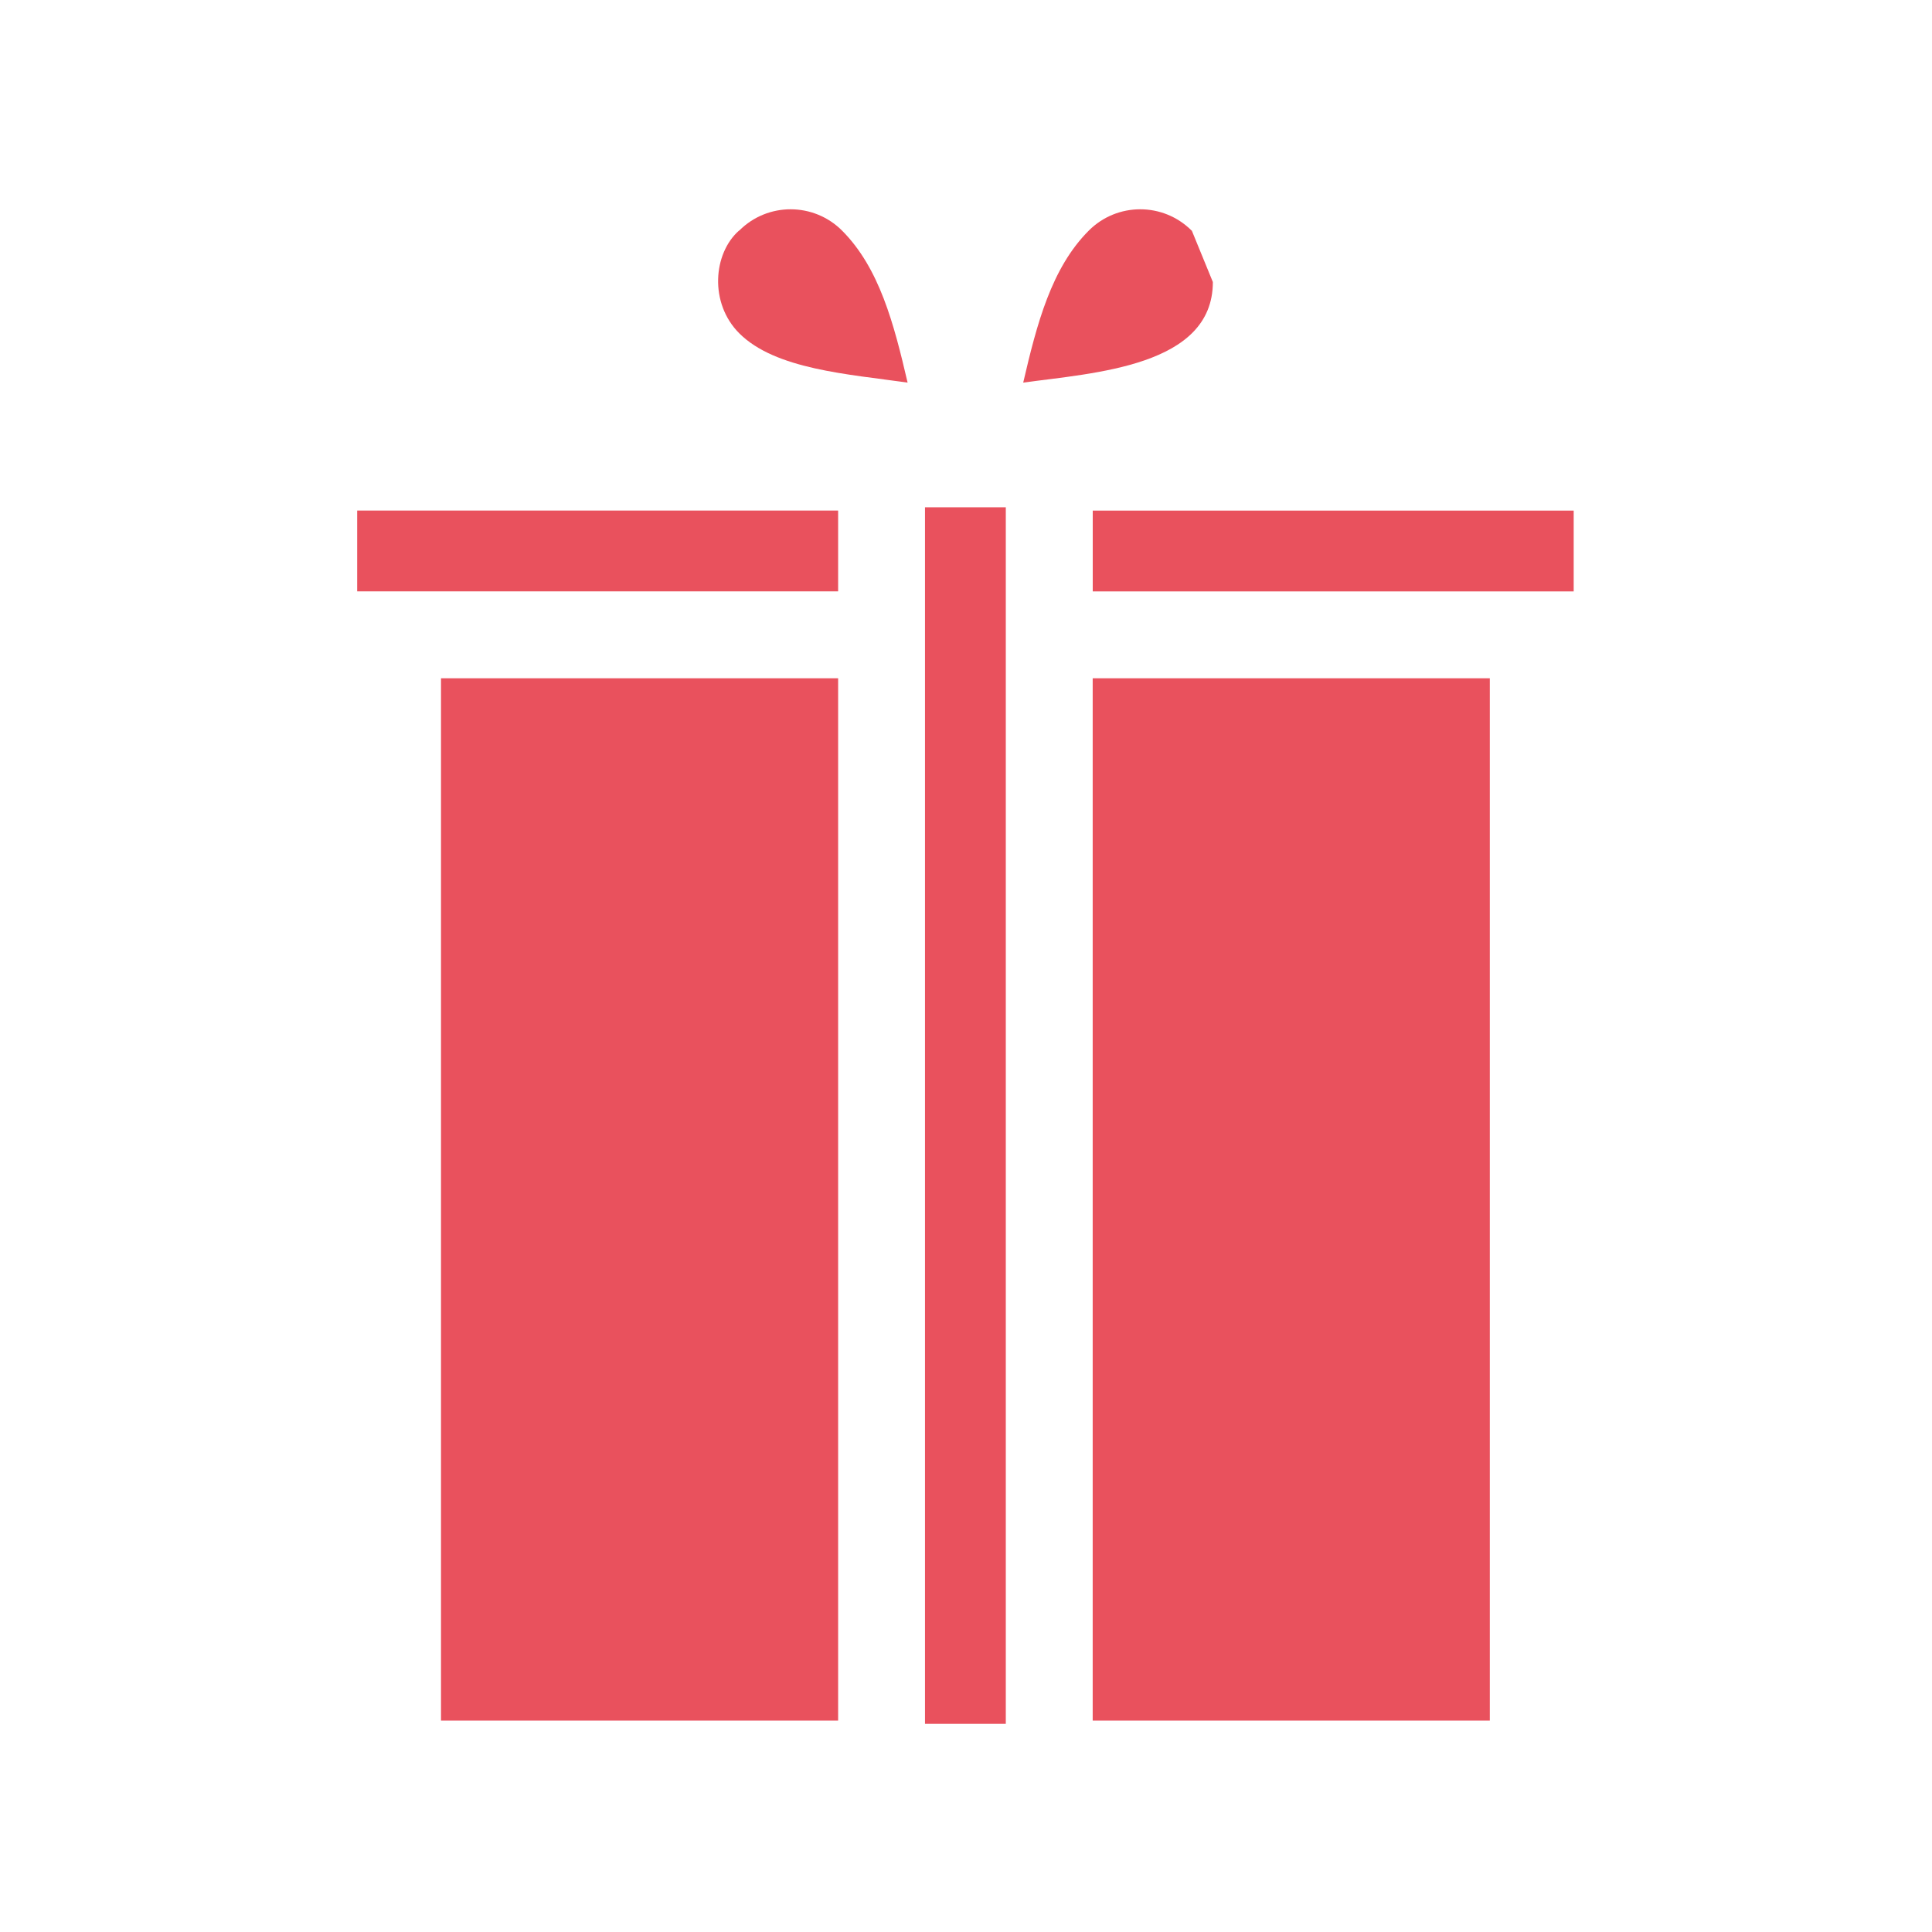
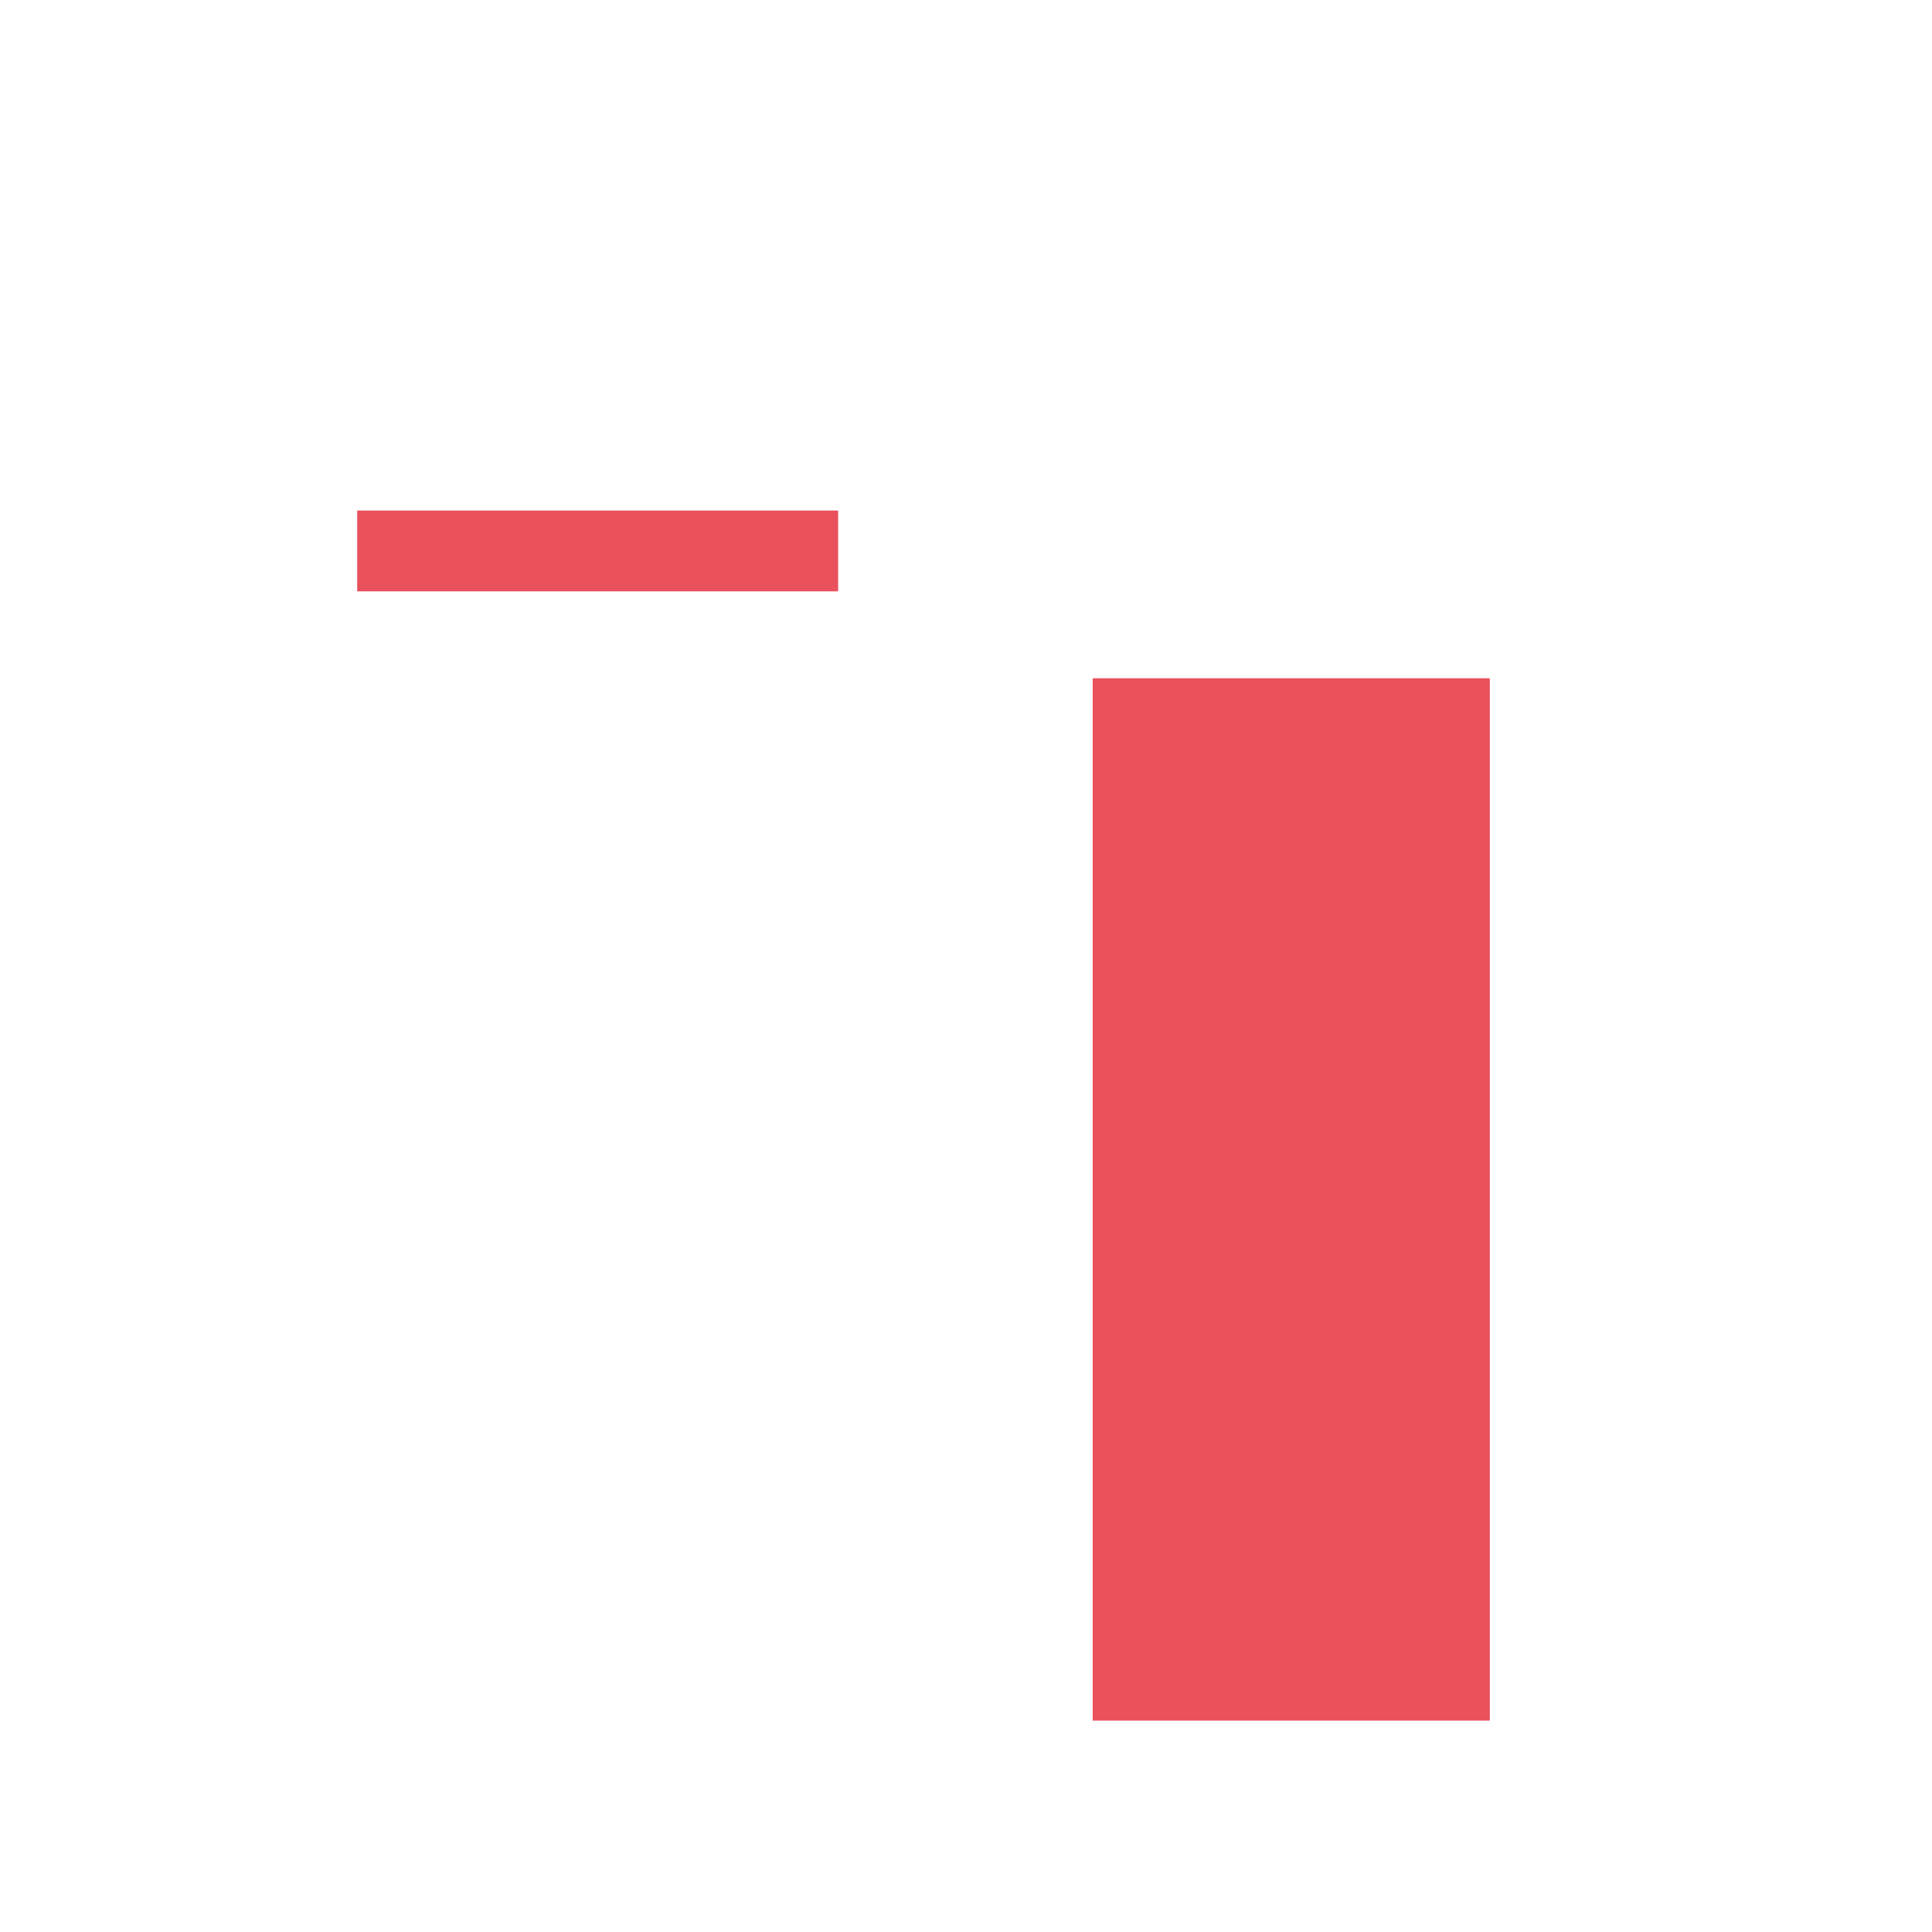
<svg xmlns="http://www.w3.org/2000/svg" width="80" height="80" viewBox="0 0 80 80" fill="none">
-   <path d="M49.341 9.547C48.162 8.368 46.255 8.377 45.086 9.547C43.538 11.094 42.936 13.405 42.369 15.843C45.293 15.438 50.222 15.178 50.222 11.678L49.349 9.546H49.341L49.341 9.547Z" fill="#E9515D" />
-   <path d="M30.611 9.547H30.602C29.531 10.491 29.361 12.551 30.611 13.801C32.104 15.295 35.117 15.492 37.582 15.843C37.015 13.405 36.412 11.094 34.866 9.547C33.696 8.377 31.789 8.368 30.611 9.547Z" fill="#E9515D" />
-   <path d="M41.648 26.052V21.006H38.302V71.381H41.648V26.052Z" fill="#E9515D" />
-   <path d="M65.163 21.143H45.248V24.489H65.163V21.143Z" fill="#E9515D" />
  <path d="M16.462 24.487H34.705V21.141H14.79V24.487H16.462Z" fill="#E9515D" />
-   <path d="M18.261 71.247H34.705V28.086H18.261V71.247Z" fill="#E9515D" />
+   <path d="M18.261 71.247H34.705V28.086V71.247Z" fill="#E9515D" />
  <path d="M61.69 71.247V28.086H45.246V71.247H61.69Z" fill="#E9515D" />
</svg>